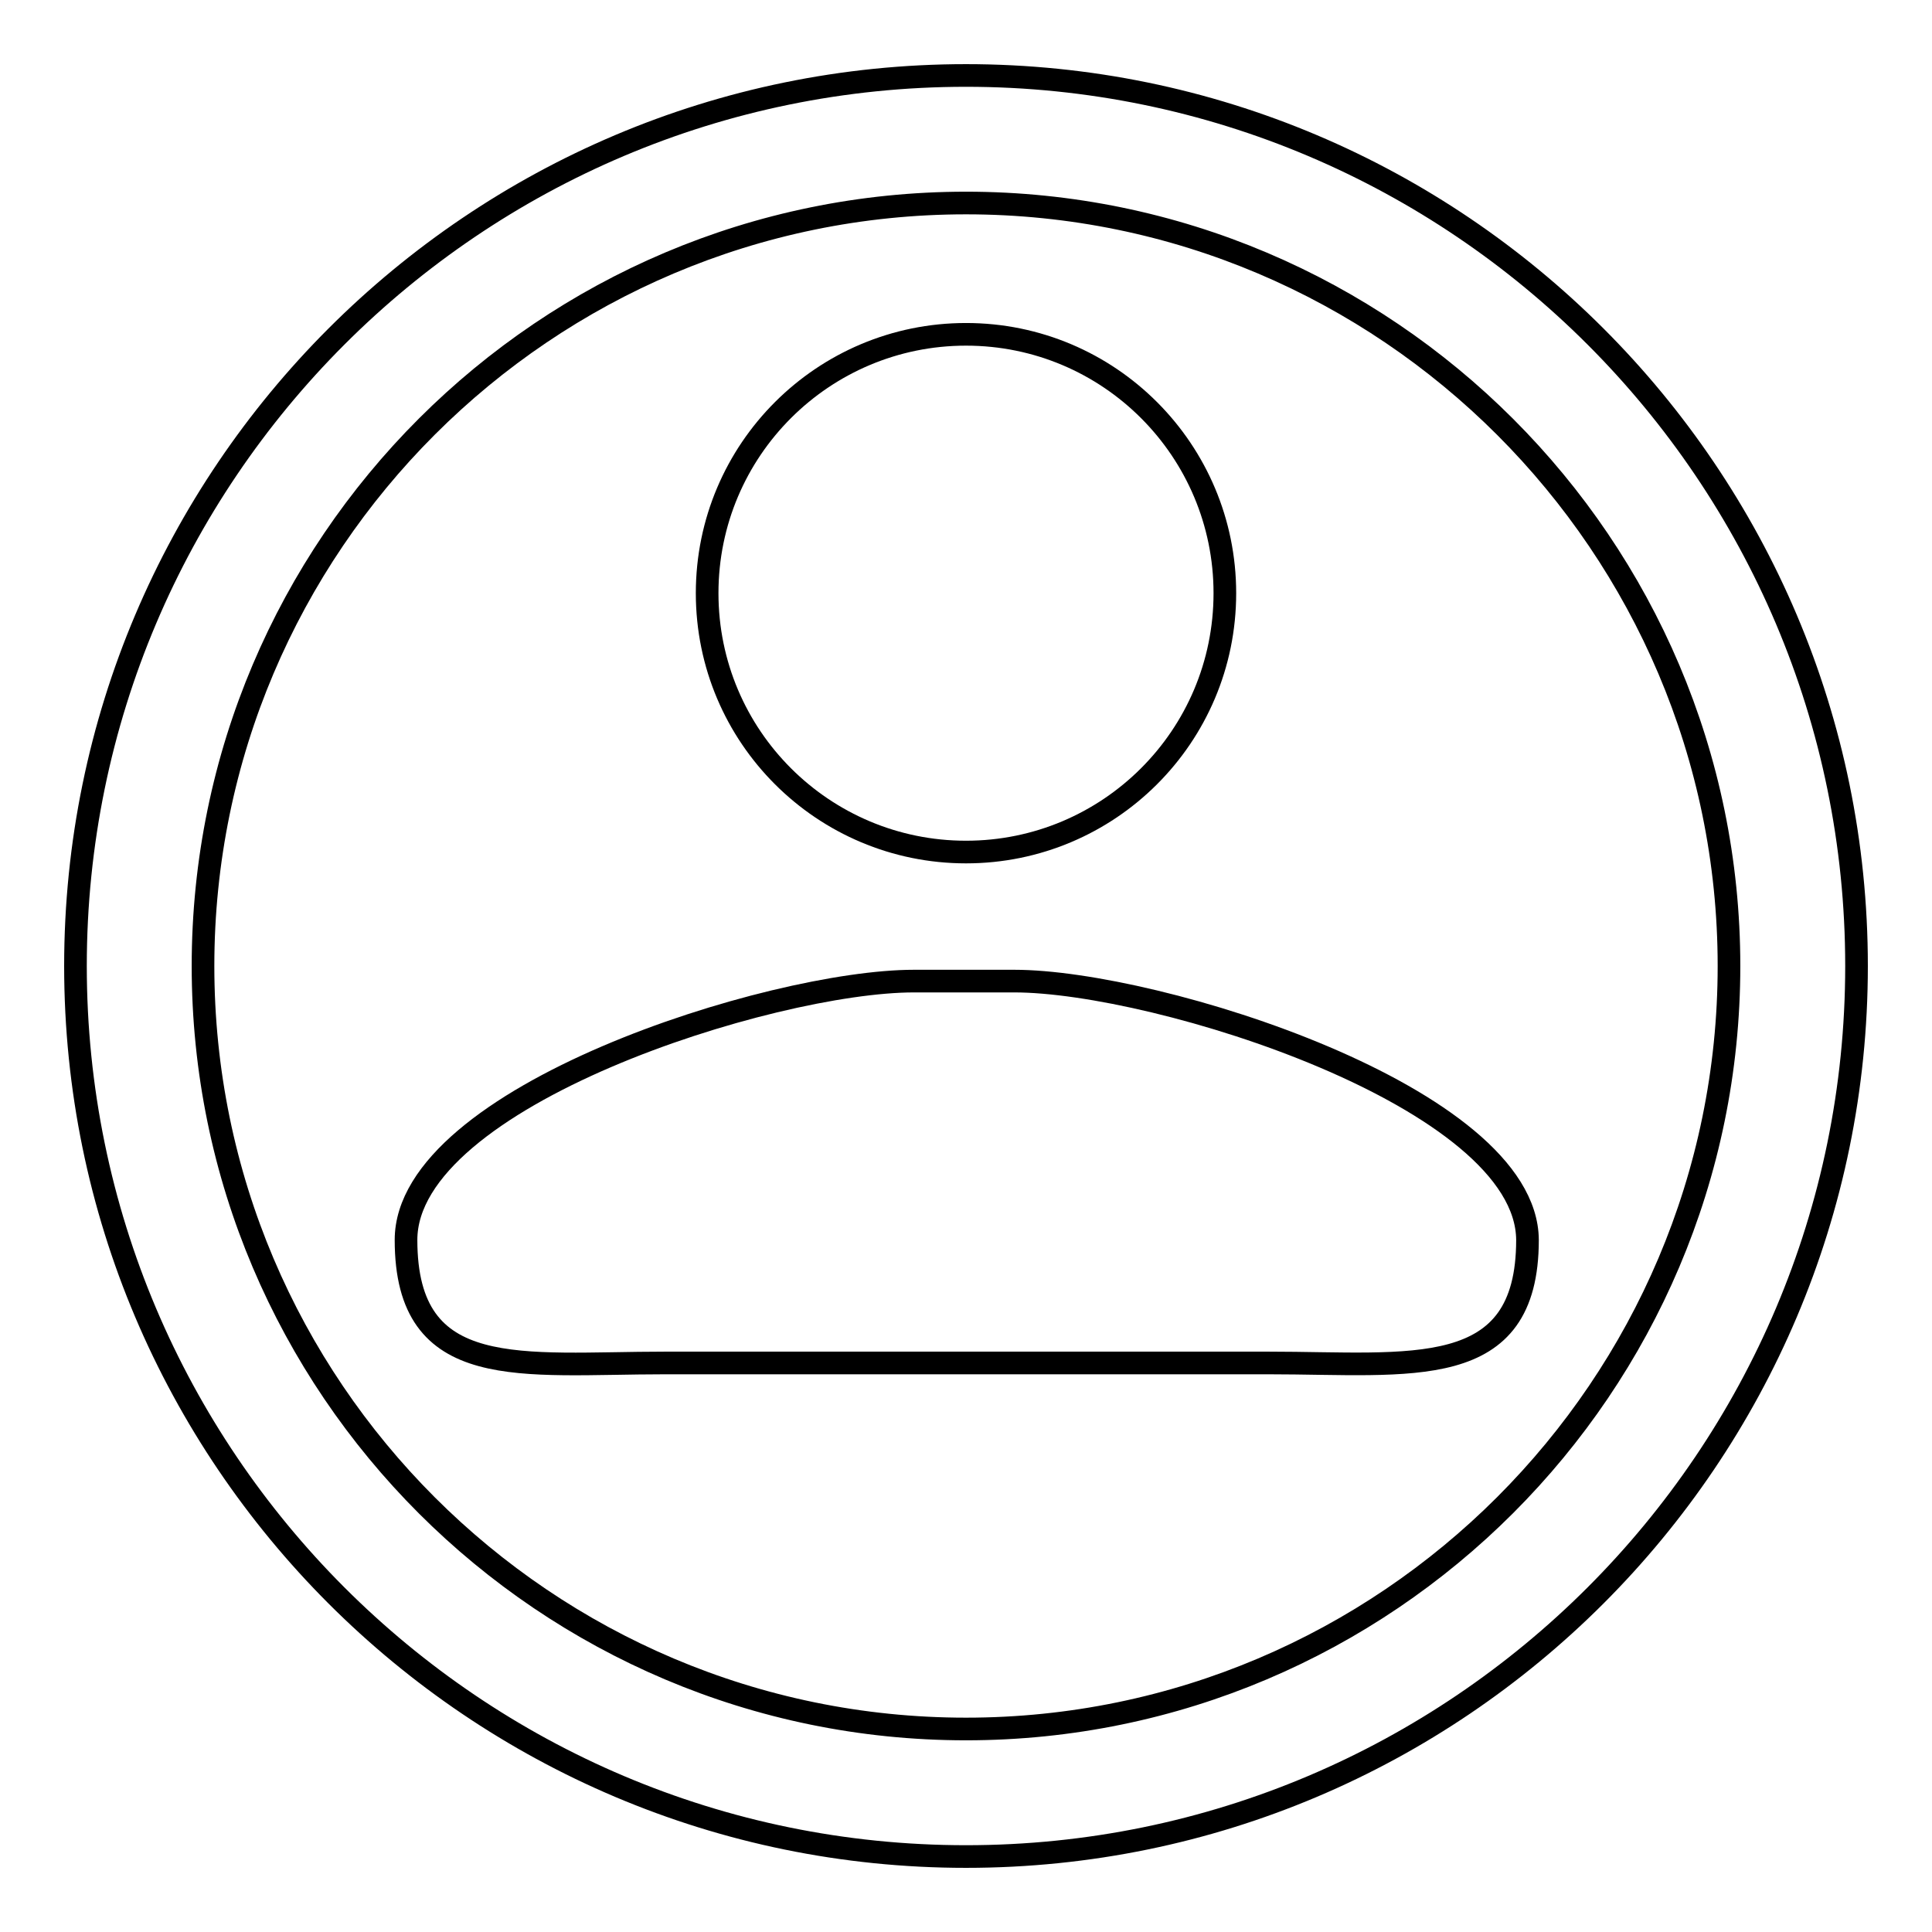
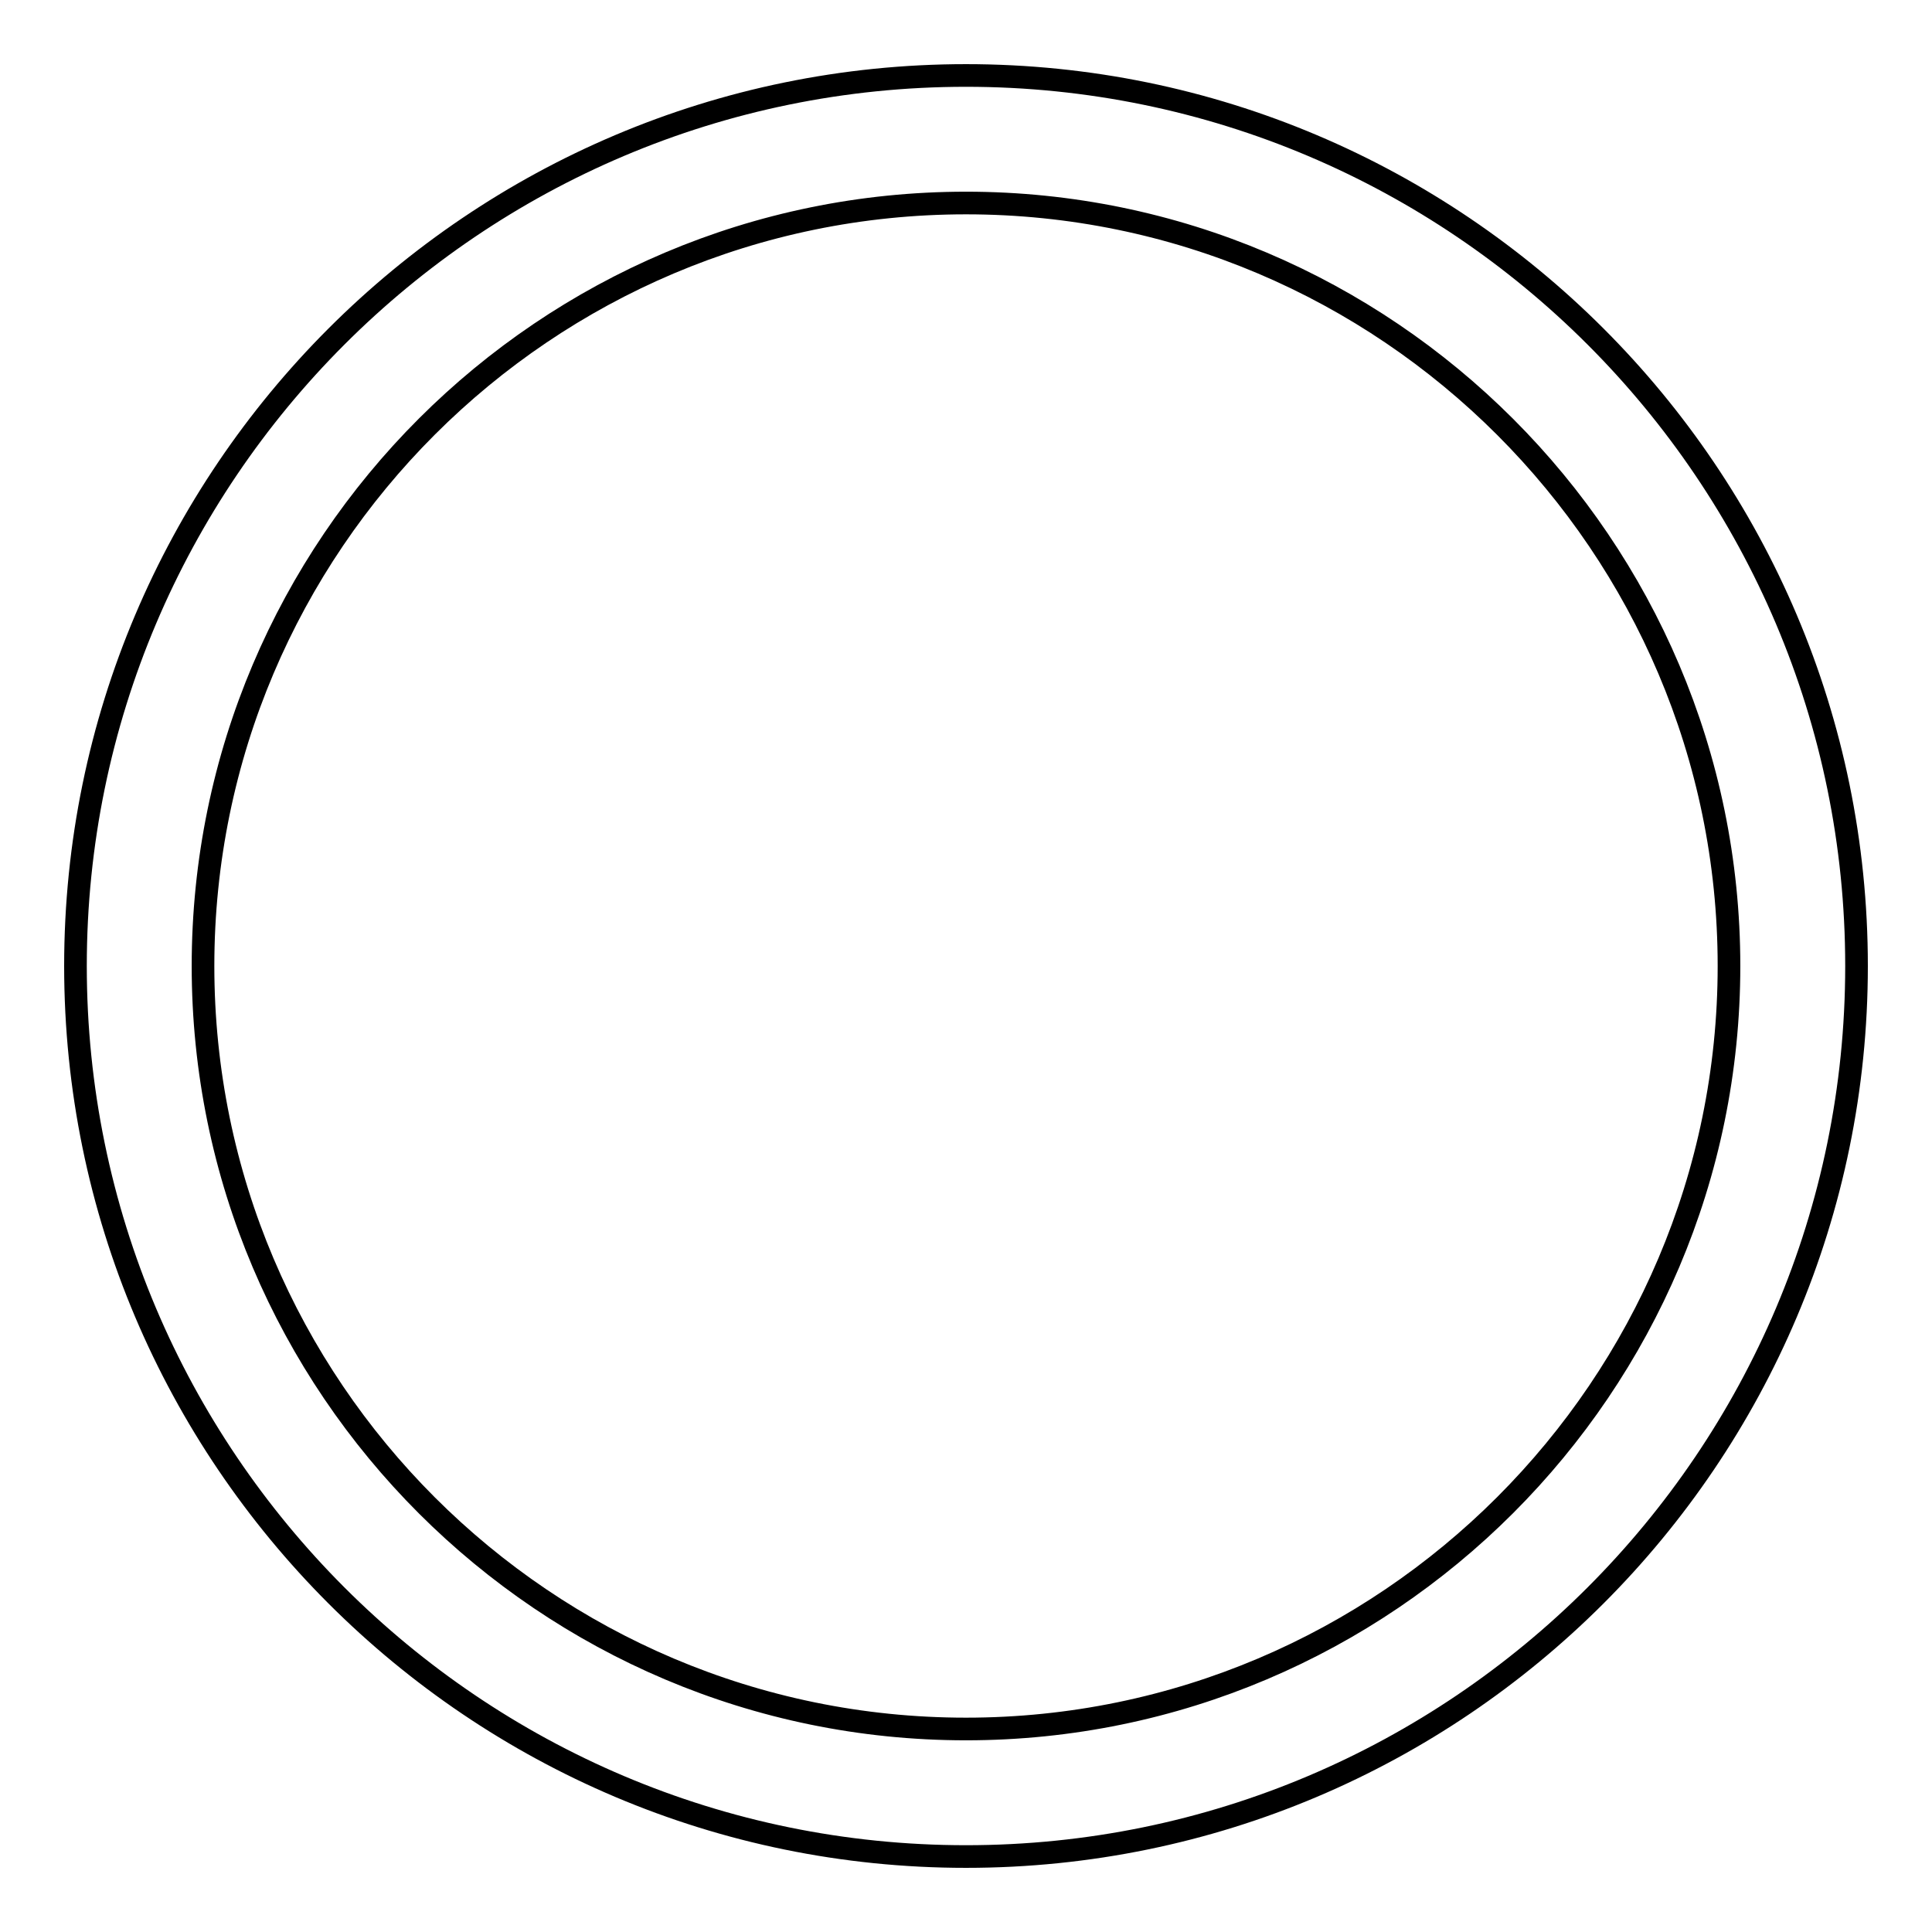
<svg xmlns="http://www.w3.org/2000/svg" version="1.1" x="0px" y="0px" viewBox="0 0 256 256" enable-background="new 0 0 256 256" xml:space="preserve">
  <g>
    <g>
-       <path stroke-width="3" fill-opacity="0" stroke="#000000" d="M128,112.9c18.9,0,34.3-15.3,34.3-34.3c0-18.9-15.3-34.3-34.3-34.3c-18.9,0-34.3,15.3-34.3,34.3S109.1,112.9,128,112.9L128,112.9z M134.4,130h-13.3c-18.9,0-67.3,15.3-67.3,34.3s15.3,16.3,34.3,16.3h80c18.9,0,34.3,2.6,34.3-16.3C202.3,145.4,153.3,130,134.4,130L134.4,130z" />
      <path stroke-width="3" fill-opacity="0" stroke="#000000" d="M128,10C62.9,10,10,62.9,10,128c0,65.1,52.9,118,118,118c65.1,0,118-52.9,118-118C246,62.9,193.1,10,128,10L128,10z M128,229.1c-55.7,0-101.1-45.3-101.1-101.1S72.3,26.9,128,26.9S229.1,72.3,229.1,128S183.7,229.1,128,229.1L128,229.1z" />
    </g>
  </g>
</svg>